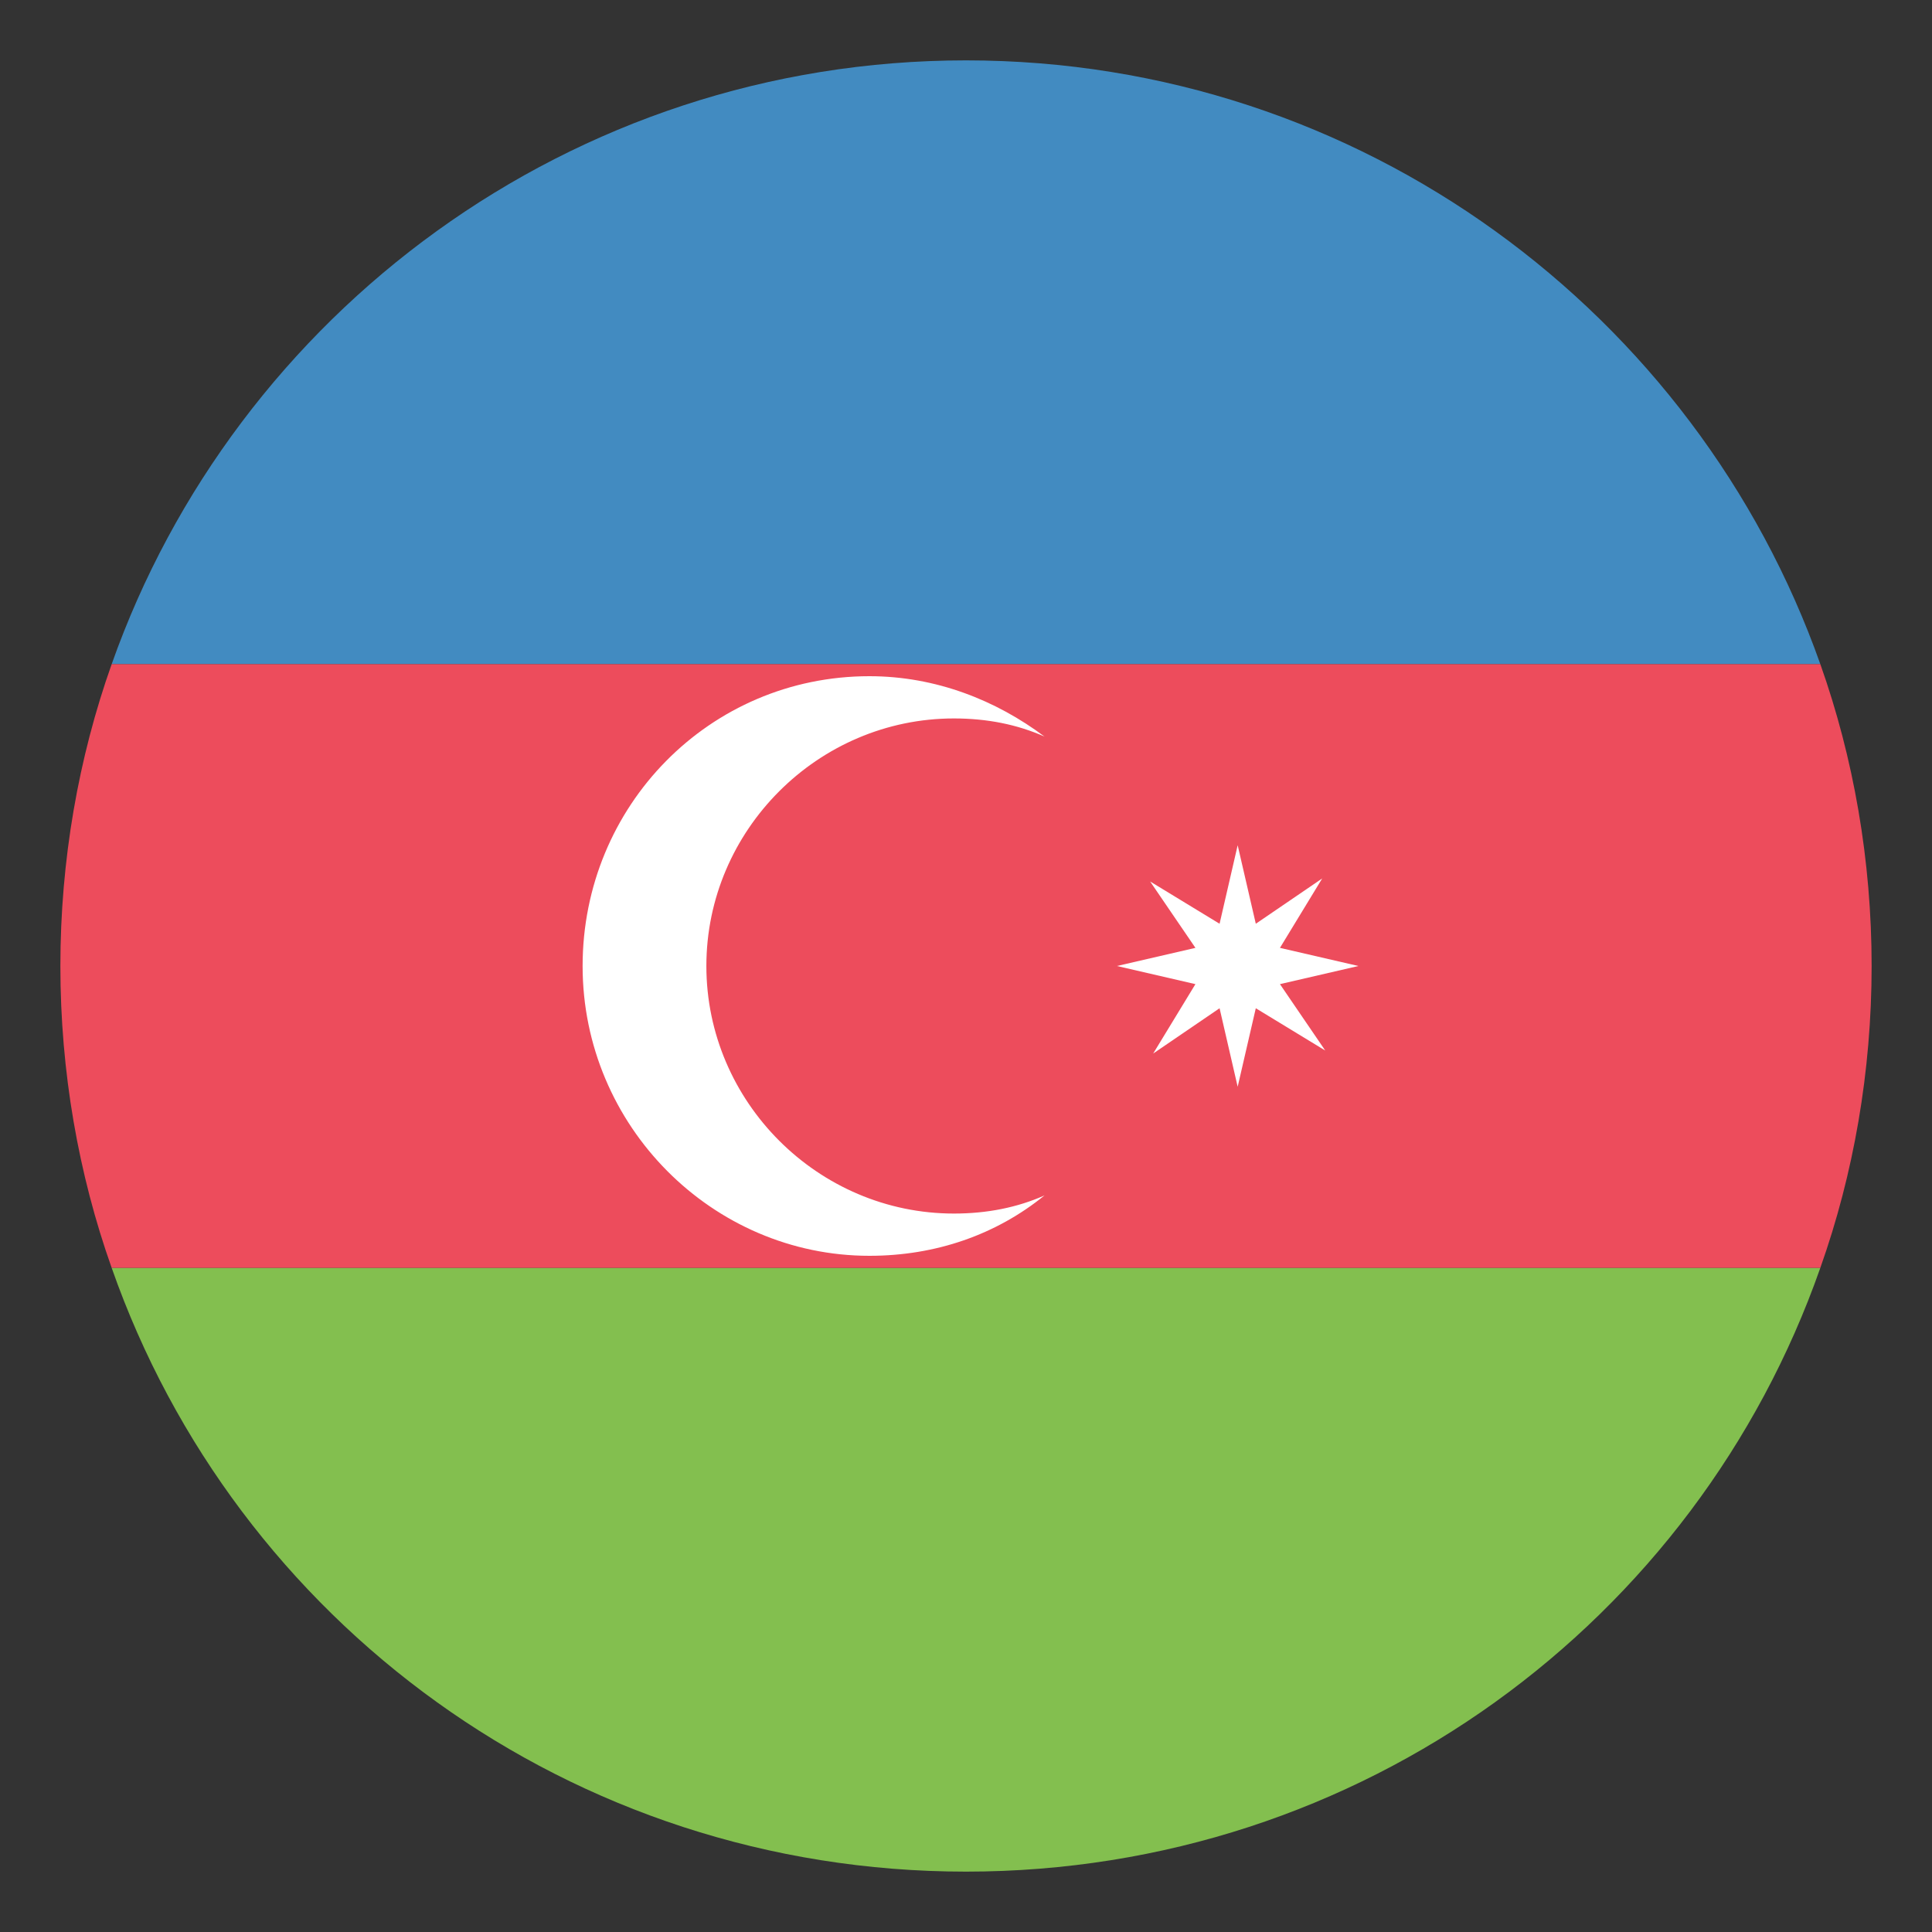
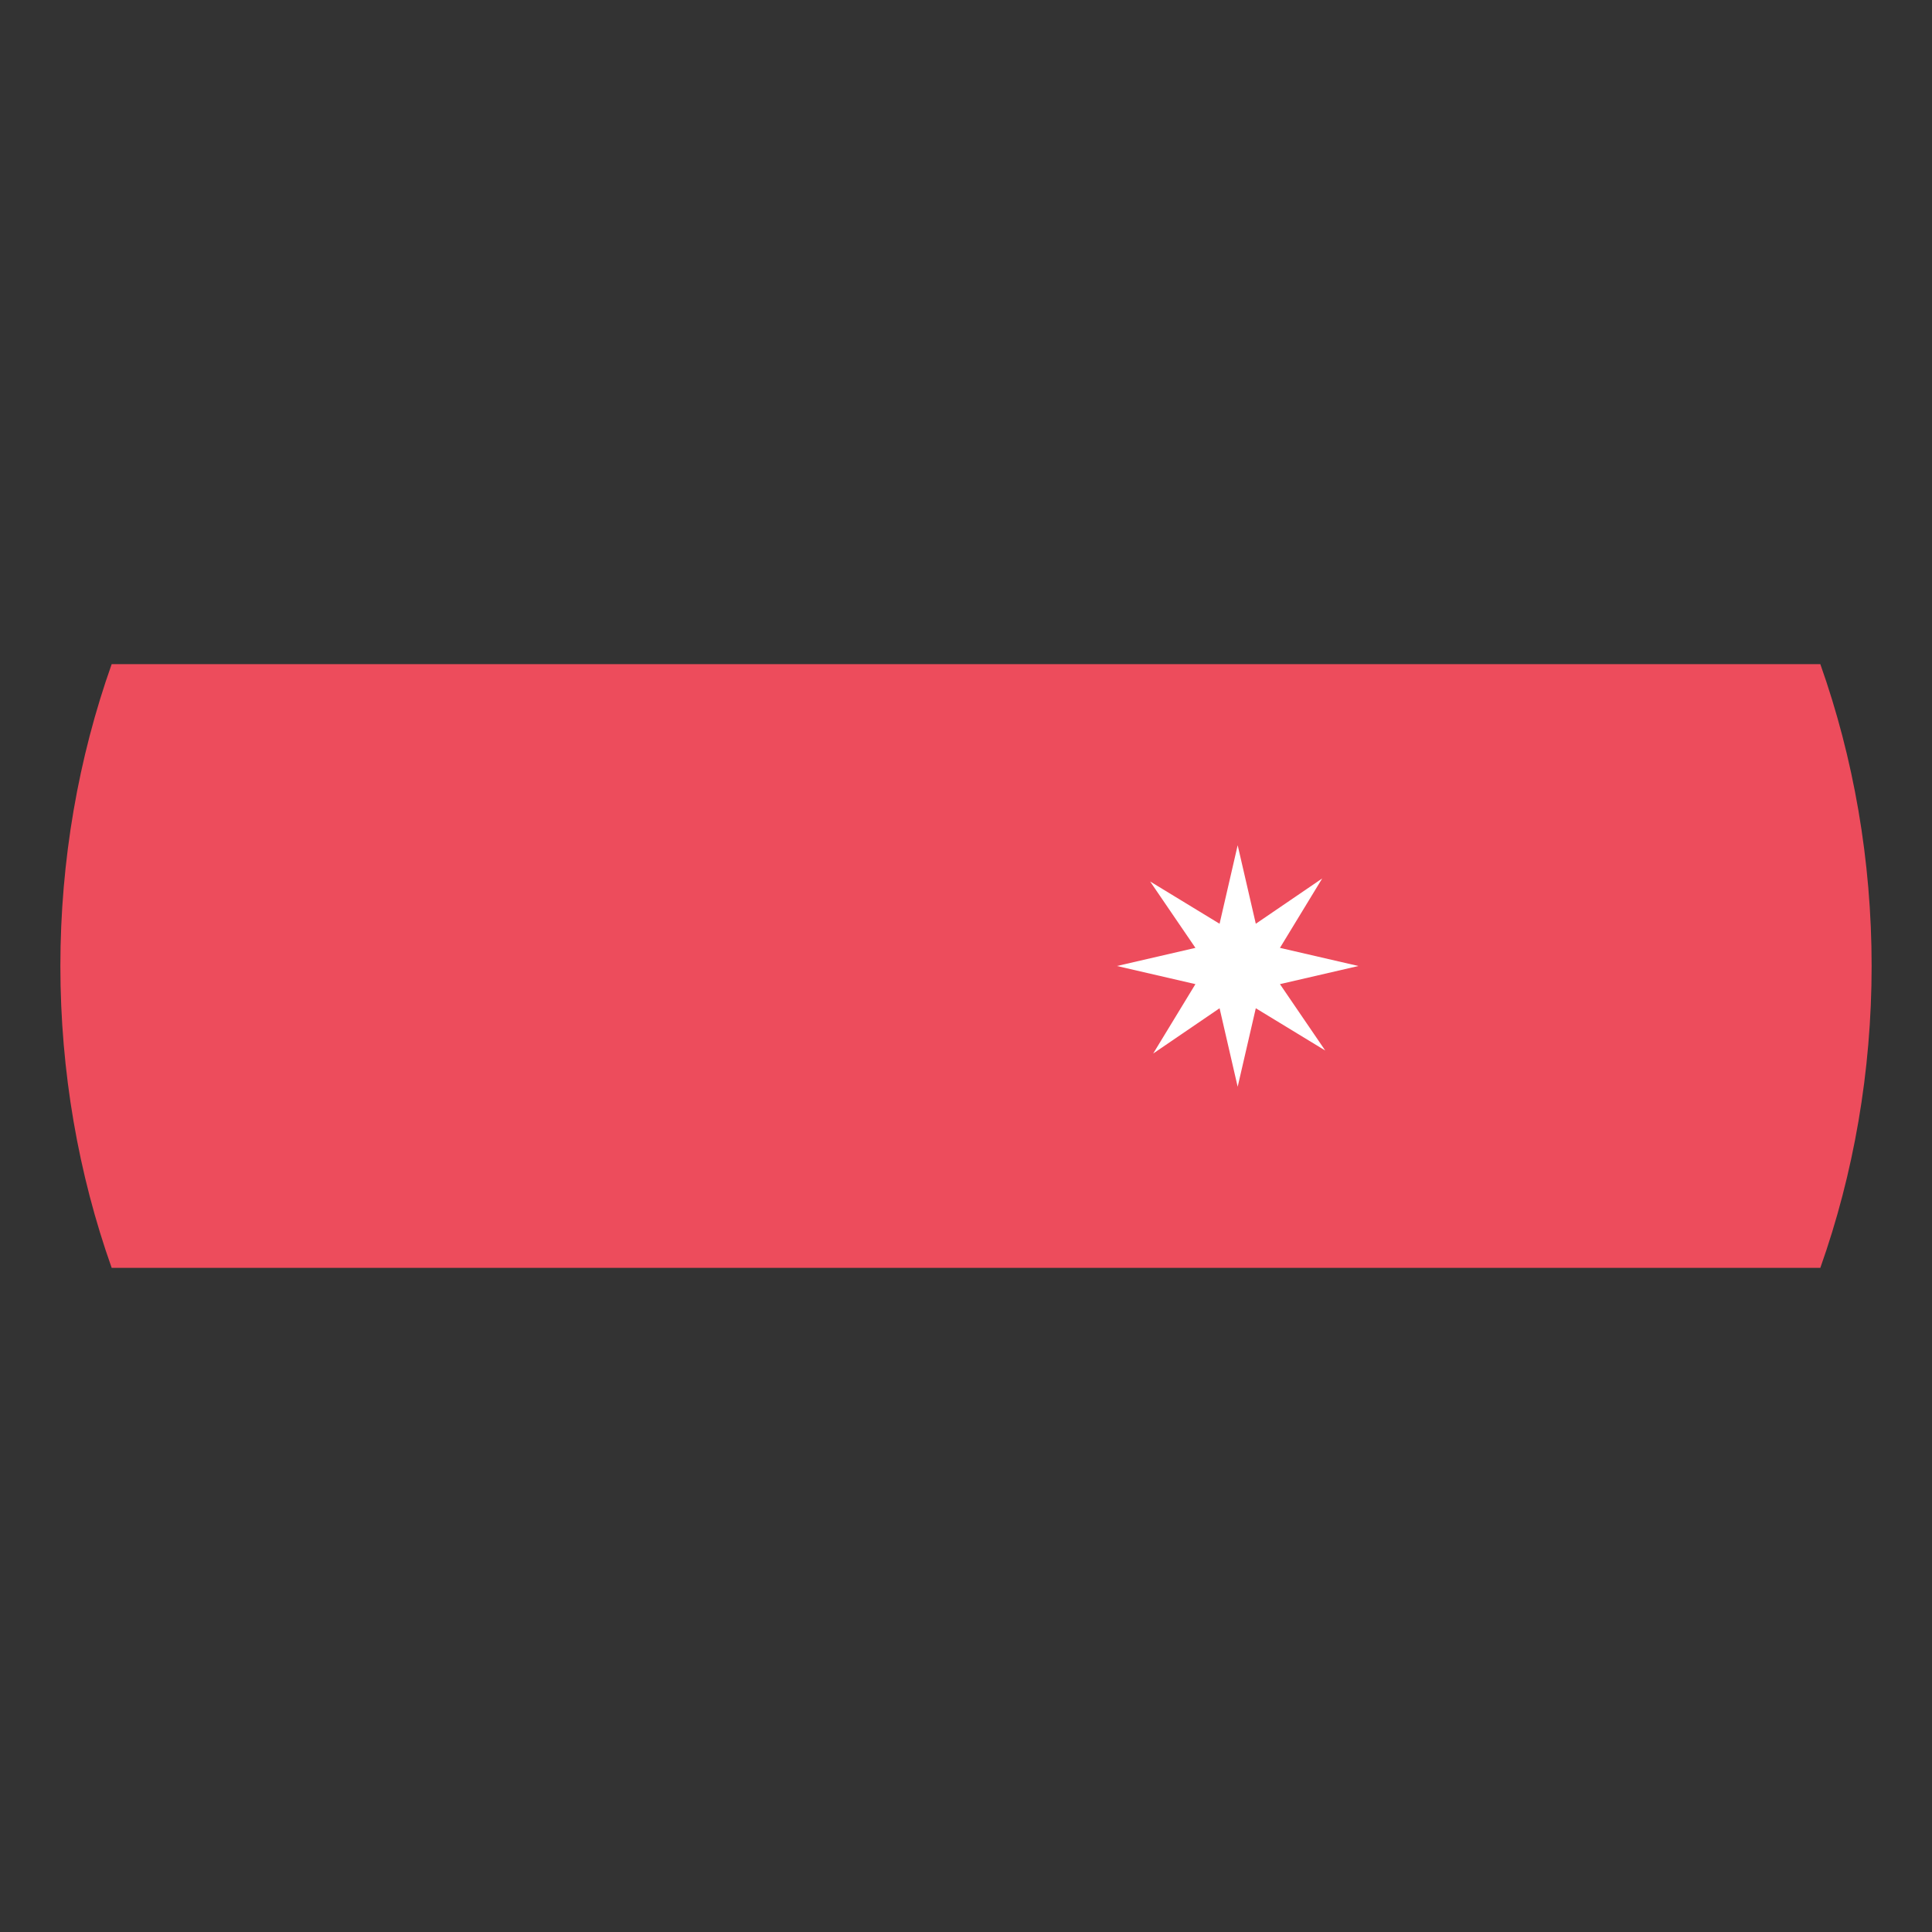
<svg xmlns="http://www.w3.org/2000/svg" width="52" height="52" viewBox="0 0 52 52" fill="none">
  <rect x="0" y="0" width="52" height="52" fill="#333333" stroke="none" />
-   <path d="M26 1.625C15.356 1.625 6.337 8.45 3.006 17.875H48.994C45.663 8.45 36.644 1.625 26 1.625Z" fill="#428BC1" />
-   <path d="M26 50.375C36.644 50.375 45.663 43.631 48.994 34.125H3.006C6.337 43.631 15.356 50.375 26 50.375Z" fill="#83BF4F" />
  <path d="M3.006 17.875C2.112 20.394 1.625 23.156 1.625 26C1.625 28.844 2.112 31.606 3.006 34.125H48.994C49.888 31.606 50.375 28.844 50.375 26C50.375 23.156 49.888 20.394 48.994 17.875H3.006Z" fill="#ED4C5C" />
-   <path d="M25.675 32.663C22.019 32.663 19.012 29.656 19.012 26C19.012 22.344 22.019 19.337 25.675 19.337C26.569 19.337 27.381 19.5 28.113 19.825C26.812 18.85 25.188 18.2 23.4 18.2C19.094 18.2 15.681 21.694 15.681 26C15.681 30.306 19.175 33.8 23.4 33.8C25.188 33.8 26.812 33.231 28.113 32.175C27.381 32.5 26.569 32.663 25.675 32.663Z" fill="white" />
  <path d="M32.825 27.137L31.038 28.356L32.175 26.488L30.062 26L32.175 25.512L30.956 23.725L32.825 24.863L33.312 22.75L33.8 24.863L35.587 23.644L34.45 25.512L36.562 26L34.45 26.488L35.669 28.275L33.8 27.137L33.312 29.25L32.825 27.137Z" fill="white" />
</svg>